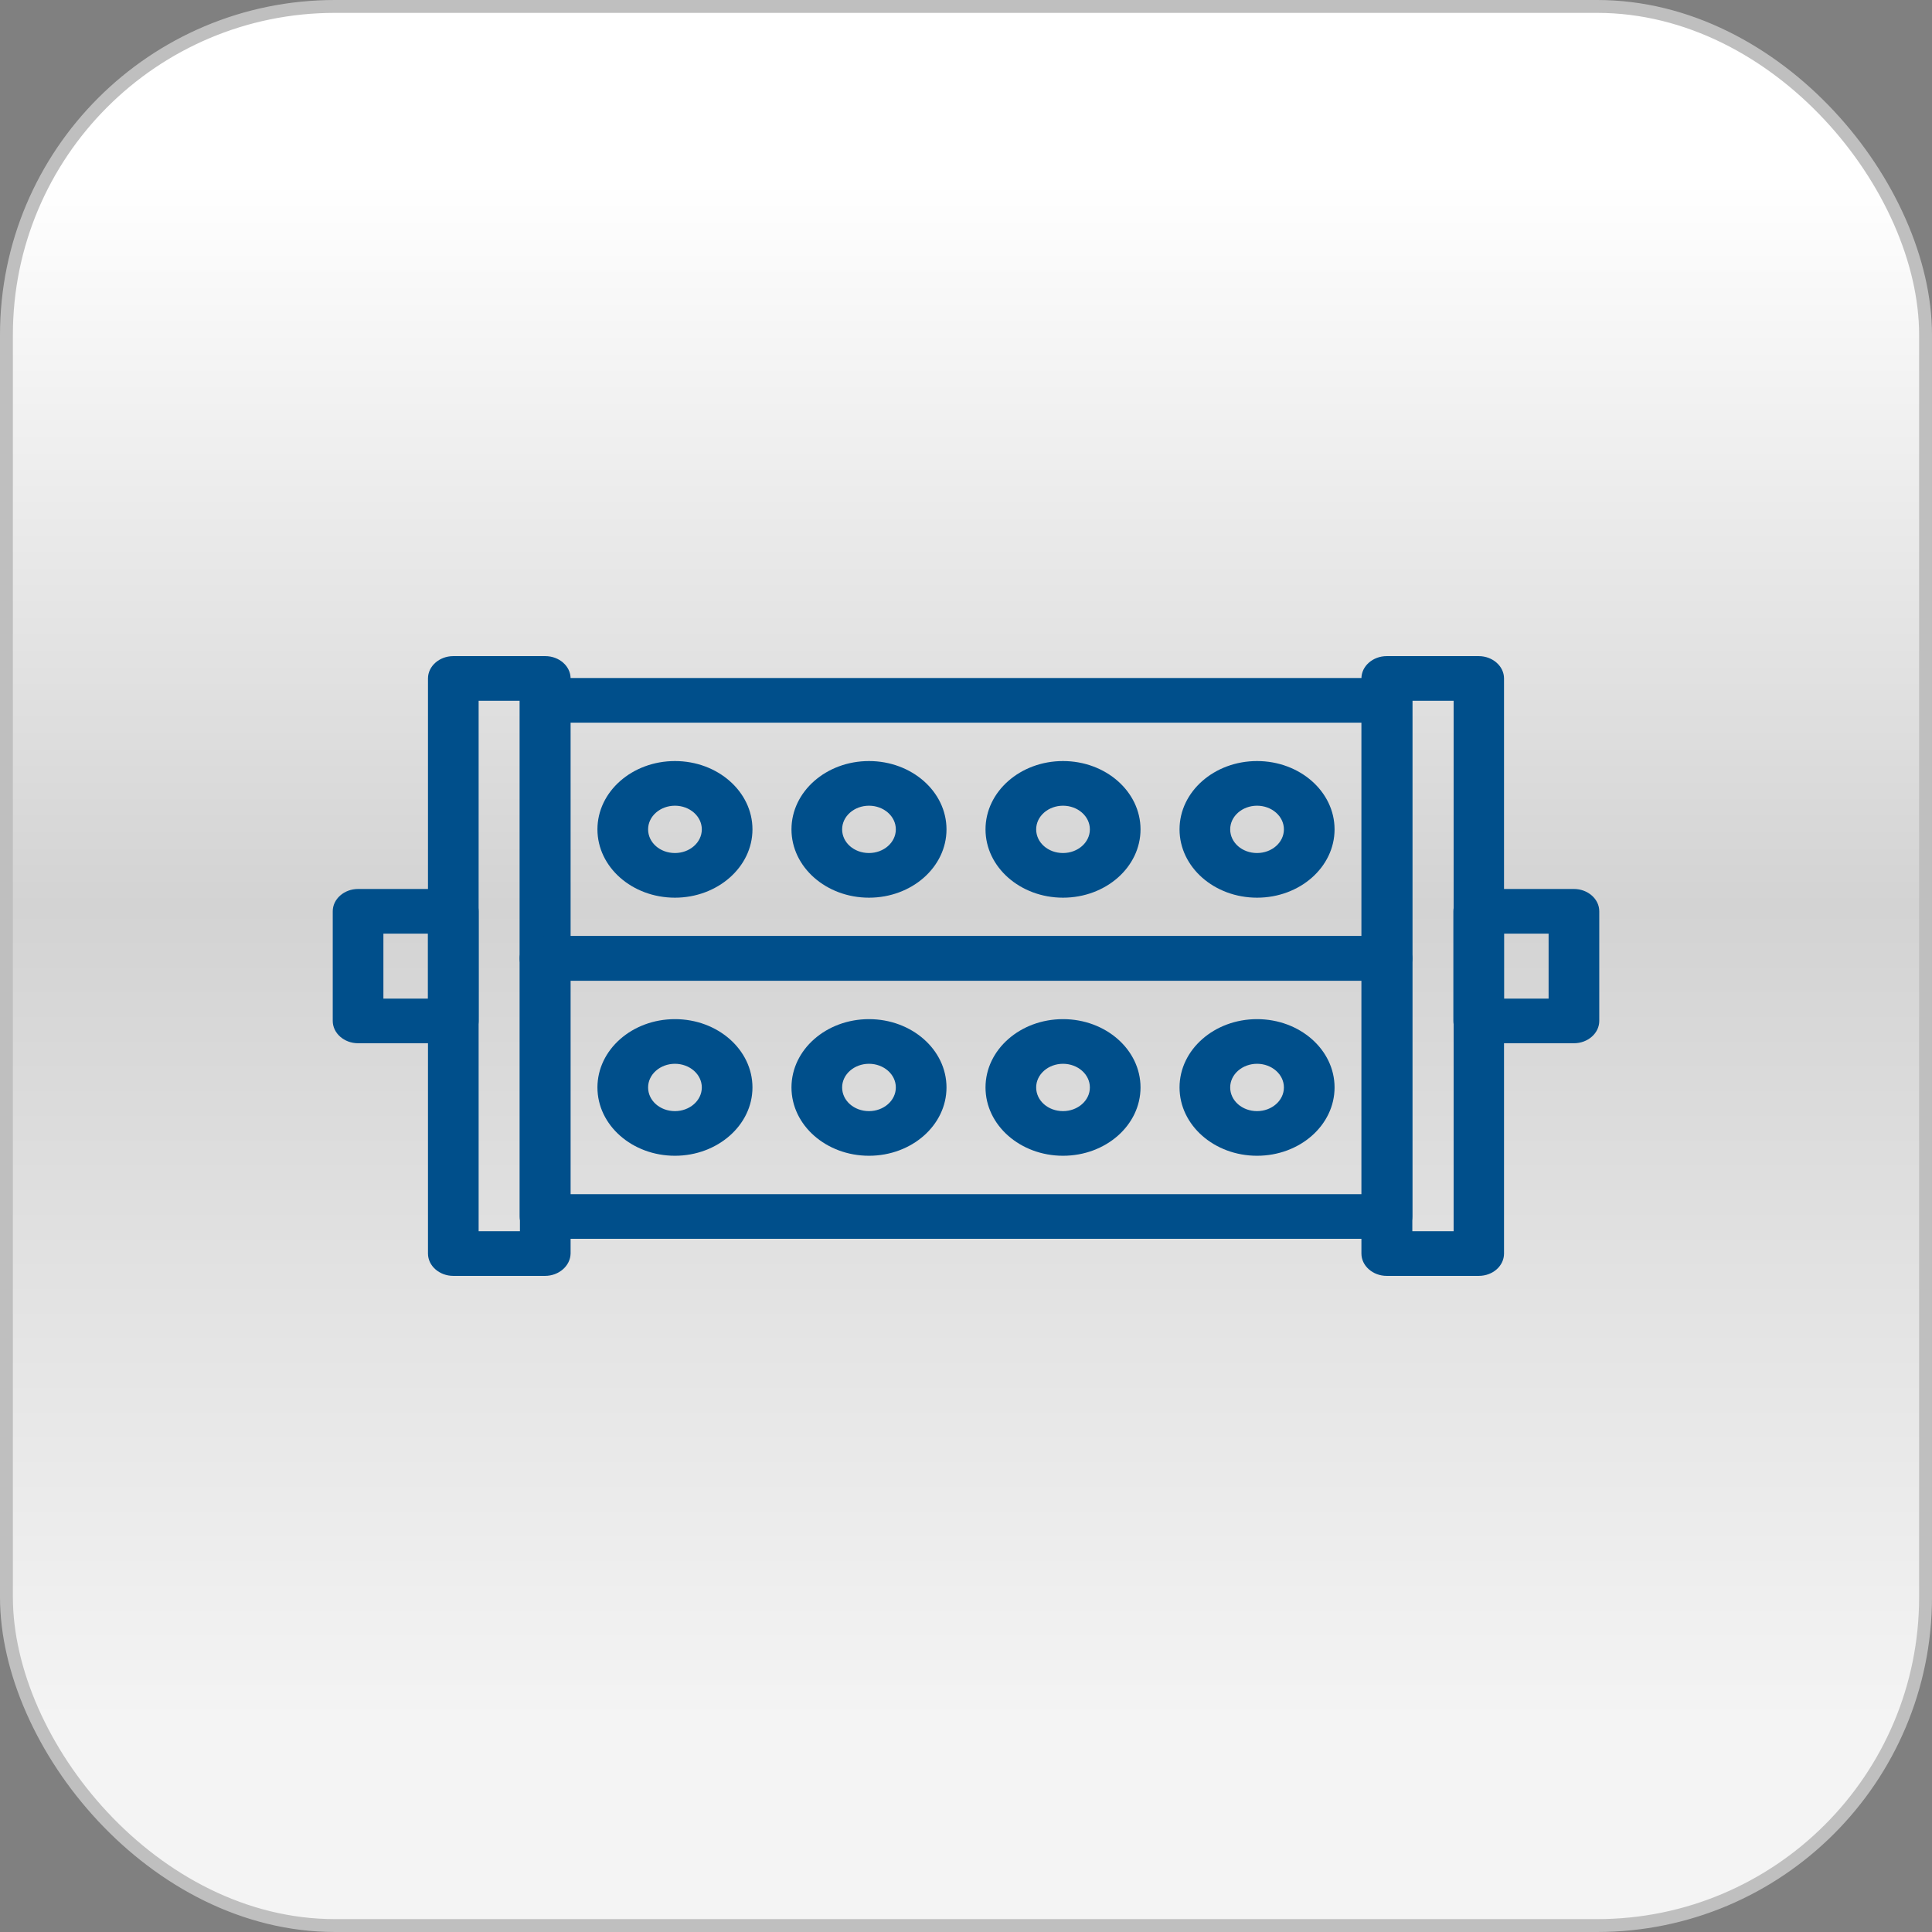
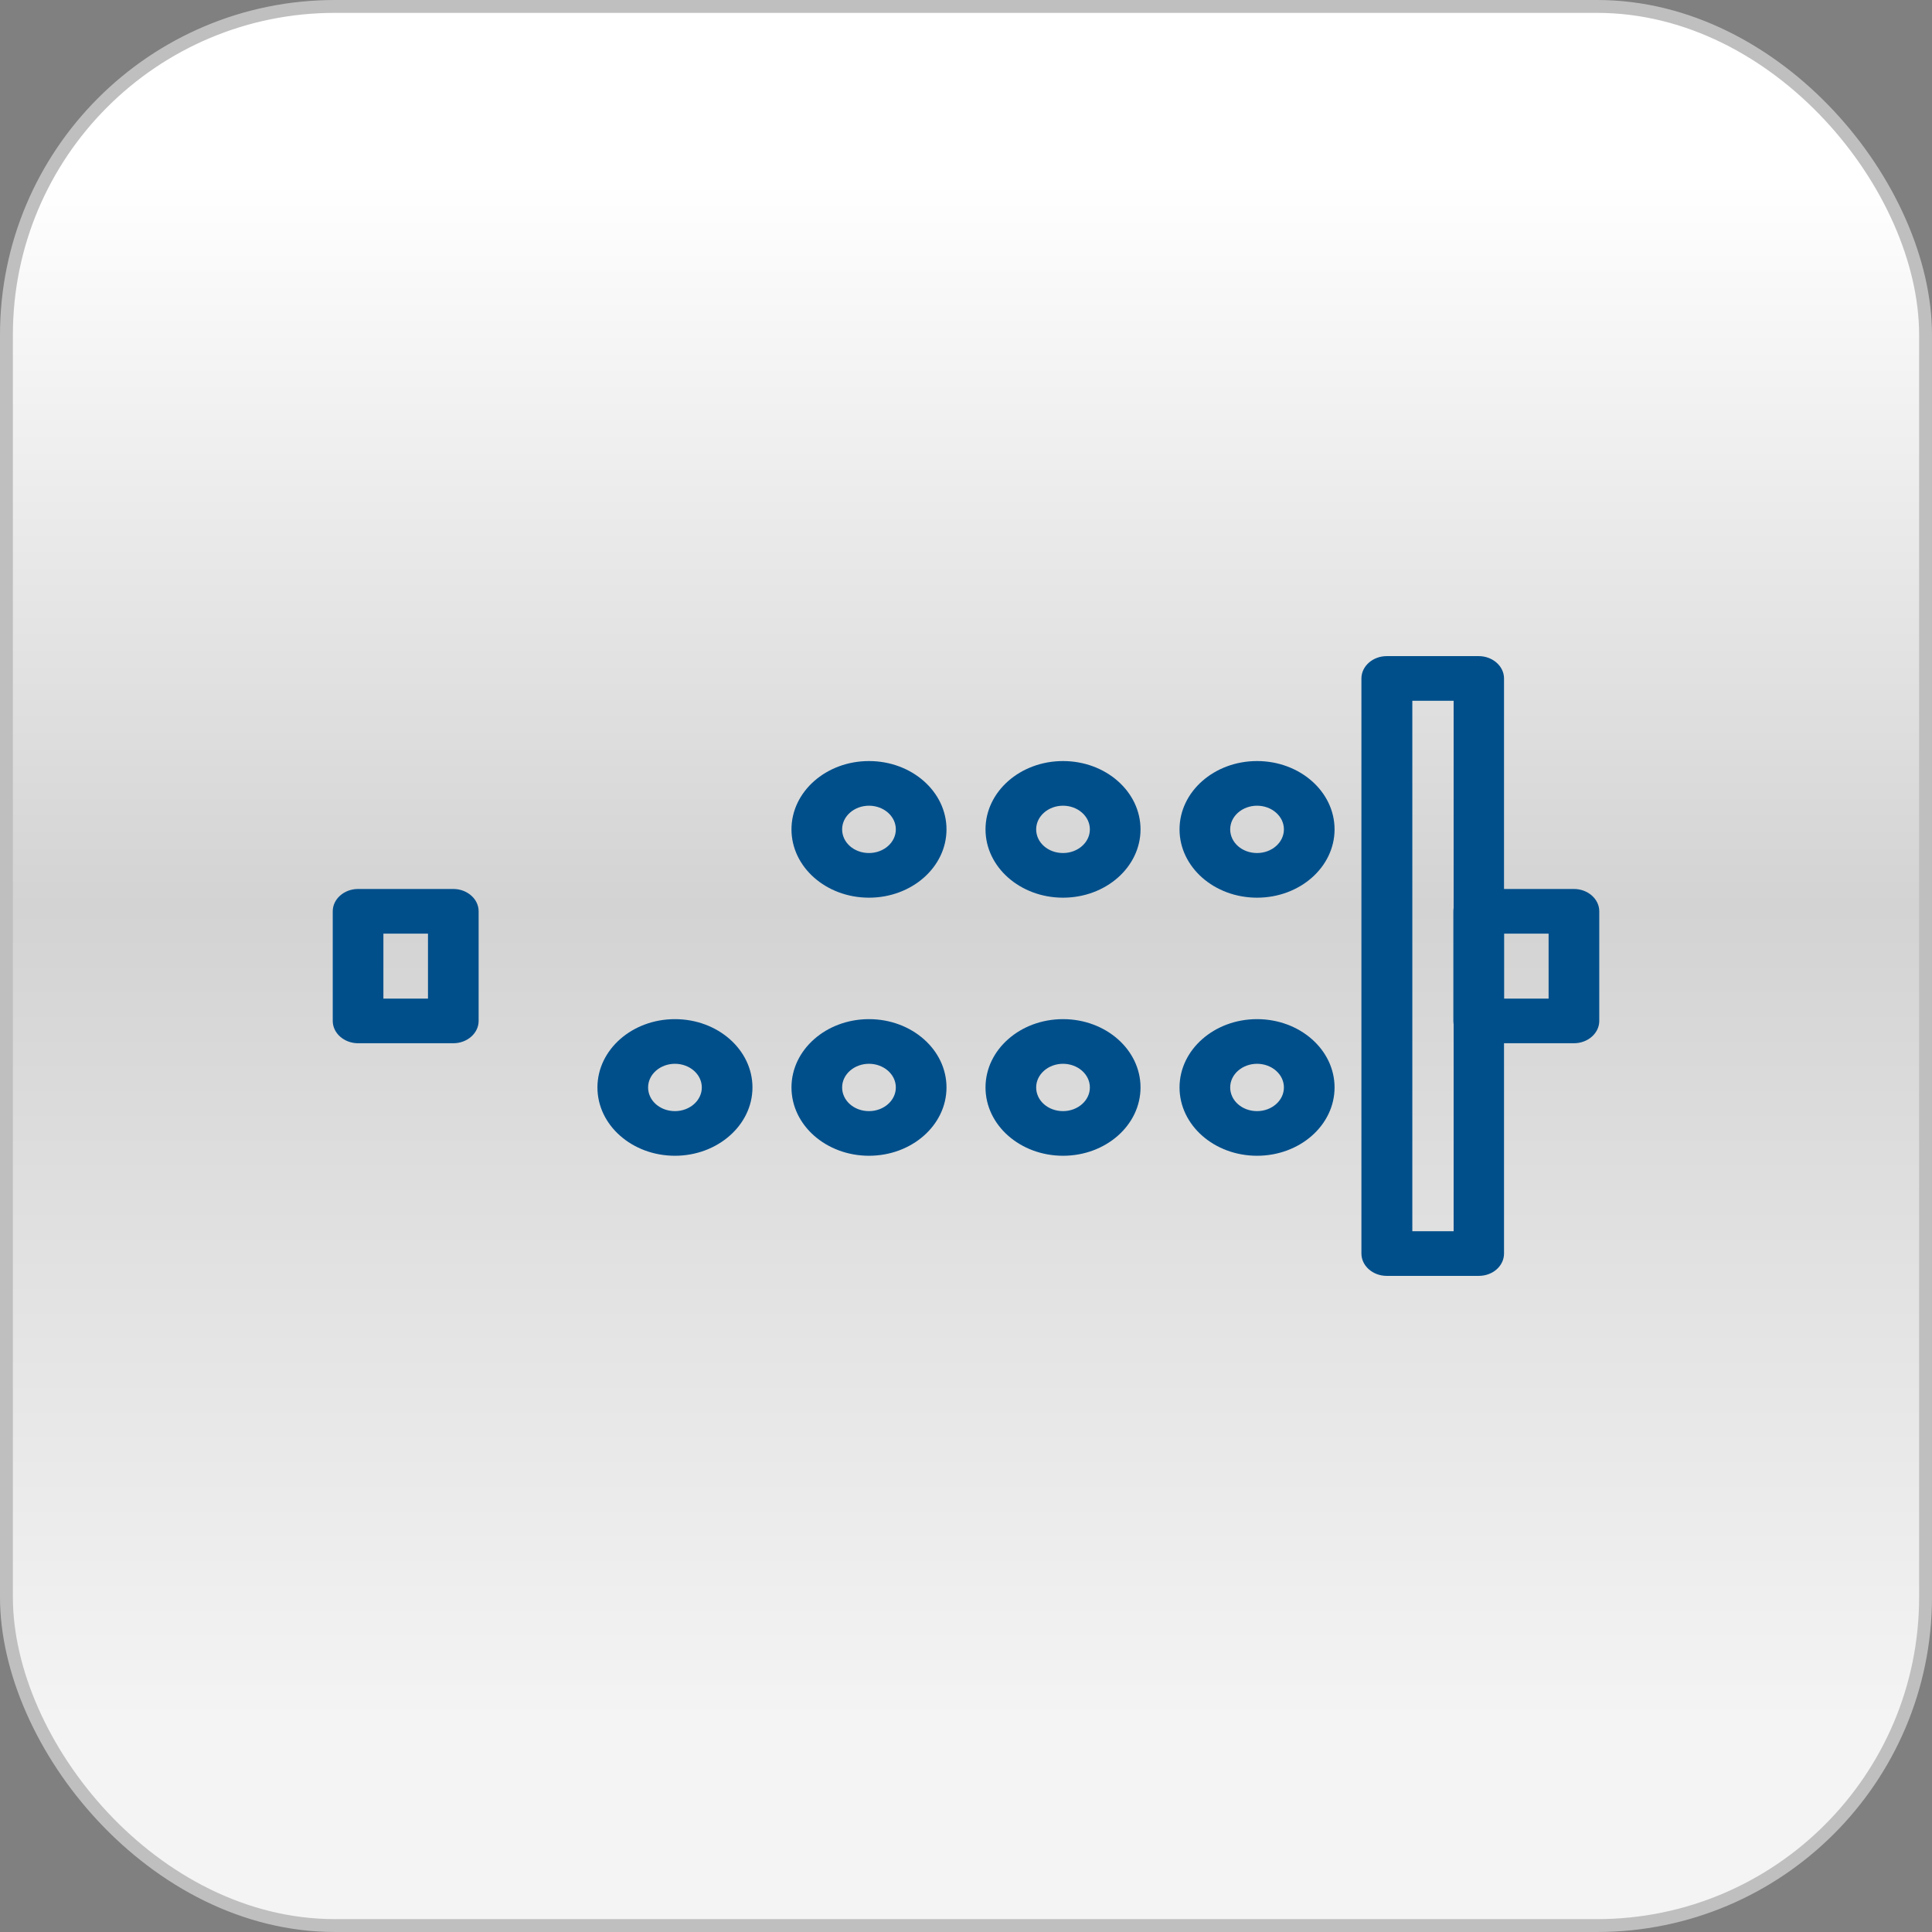
<svg xmlns="http://www.w3.org/2000/svg" width="150" height="150" viewBox="0 0 150 150" fill="none">
  <rect x="0" y="0" width="150" height="150" fill="#808080" stroke="none" />
  <rect x="0.5" y="0.5" width="149" height="149" rx="25.5" fill="url(#paint0_linear_138_444)" stroke="#BFBFBF" />
-   <path d="M42.314 99.059H35.195C34.113 99.059 33.228 98.279 33.228 97.325V52.675C33.228 51.721 34.113 50.941 35.195 50.941H42.334C43.416 50.941 44.301 51.721 44.301 52.675V97.325C44.281 98.279 43.396 99.059 42.314 99.059L42.314 99.059ZM37.161 95.592H40.367V54.408H37.161V95.592Z" fill="#004F8B" />
-   <path d="M107.686 76.144H42.314C41.232 76.144 40.347 75.364 40.347 74.411V54.373C40.347 53.42 41.232 52.64 42.314 52.64H107.686C108.768 52.64 109.653 53.42 109.653 54.373V74.411C109.652 75.364 108.767 76.144 107.685 76.144H107.686ZM44.281 72.677H105.719L105.719 56.107H44.28L44.281 72.677Z" fill="#004F8B" />
  <path d="M35.195 80.997H27.8C26.718 80.997 25.834 80.217 25.834 79.264V70.753C25.834 69.8 26.718 69.02 27.8 69.02H35.195C36.276 69.02 37.161 69.8 37.161 70.753V79.264C37.161 80.217 36.276 80.997 35.195 80.997ZM29.767 77.531H33.228V72.487H29.767V77.531Z" fill="#004F8B" />
  <path d="M114.806 99.059H107.666C106.585 99.059 105.7 98.279 105.7 97.325V52.675C105.7 51.721 106.585 50.941 107.666 50.941H114.806C115.887 50.941 116.772 51.721 116.772 52.675V97.325C116.772 98.279 115.907 99.059 114.806 99.059V99.059ZM109.653 95.592H112.859V54.408H109.653V95.592Z" fill="#004F8B" />
  <path d="M122.2 80.997H114.806C113.724 80.997 112.839 80.217 112.839 79.264V70.753C112.839 69.8 113.724 69.02 114.806 69.02H122.2C123.282 69.02 124.167 69.8 124.167 70.753V79.264C124.167 80.217 123.282 80.997 122.2 80.997ZM116.772 77.531H120.233V72.487H116.772V77.531Z" fill="#004F8B" />
-   <path d="M52.403 69.696C49.079 69.696 46.385 67.322 46.385 64.392C46.385 61.463 49.079 59.088 52.403 59.088C55.727 59.088 58.421 61.463 58.421 64.392C58.421 67.321 55.707 69.696 52.403 69.696ZM52.403 62.555C51.262 62.555 50.319 63.369 50.319 64.392C50.319 65.415 51.243 66.229 52.403 66.229C53.544 66.229 54.488 65.415 54.488 64.392C54.488 63.37 53.544 62.555 52.403 62.555Z" fill="#004F8B" />
  <path d="M67.468 69.696C64.144 69.696 61.45 67.322 61.45 64.392C61.45 61.463 64.144 59.088 67.468 59.088C70.791 59.088 73.486 61.463 73.486 64.392C73.486 67.321 70.791 69.696 67.468 69.696ZM67.468 62.555C66.327 62.555 65.383 63.369 65.383 64.392C65.383 65.415 66.307 66.229 67.468 66.229C68.609 66.229 69.552 65.415 69.552 64.392C69.553 63.37 68.608 62.555 67.468 62.555Z" fill="#004F8B" />
  <path d="M82.532 69.696C79.209 69.696 76.515 67.322 76.515 64.392C76.515 61.463 79.209 59.088 82.532 59.088C85.856 59.088 88.55 61.463 88.55 64.392C88.55 67.321 85.856 69.696 82.532 69.696ZM82.532 62.555C81.392 62.555 80.448 63.369 80.448 64.392C80.448 65.415 81.372 66.229 82.532 66.229C83.673 66.229 84.617 65.415 84.617 64.392C84.617 63.37 83.673 62.555 82.532 62.555Z" fill="#004F8B" />
  <path d="M97.597 69.696C94.273 69.696 91.579 67.322 91.579 64.392C91.579 61.463 94.273 59.088 97.597 59.088C100.921 59.088 103.615 61.463 103.615 64.392C103.615 67.321 100.921 69.696 97.597 69.696ZM97.597 62.555C96.456 62.555 95.512 63.369 95.512 64.392C95.512 65.415 96.437 66.229 97.597 66.229C98.738 66.229 99.682 65.415 99.682 64.392C99.682 63.37 98.737 62.555 97.597 62.555Z" fill="#004F8B" />
-   <path d="M107.686 96.181H42.314C41.232 96.181 40.347 95.401 40.347 94.448V74.411C40.347 73.457 41.232 72.677 42.314 72.677H107.686C108.768 72.677 109.653 73.457 109.653 74.411V94.448C109.652 95.401 108.767 96.181 107.685 96.181H107.686ZM44.281 92.715H105.719V76.144H44.281V92.715Z" fill="#004F8B" />
  <path d="M52.403 89.733C49.079 89.733 46.385 87.359 46.385 84.429C46.385 81.5 49.079 79.126 52.403 79.126C55.727 79.126 58.421 81.5 58.421 84.429C58.421 87.359 55.707 89.733 52.403 89.733ZM52.403 82.592C51.262 82.592 50.319 83.407 50.319 84.429C50.319 85.452 51.243 86.267 52.403 86.267C53.544 86.267 54.488 85.452 54.488 84.429C54.488 83.407 53.544 82.592 52.403 82.592Z" fill="#004F8B" />
  <path d="M67.468 89.733C64.144 89.733 61.45 87.359 61.45 84.429C61.45 81.5 64.144 79.126 67.468 79.126C70.791 79.126 73.486 81.5 73.486 84.429C73.486 87.359 70.791 89.733 67.468 89.733ZM67.468 82.592C66.327 82.592 65.383 83.407 65.383 84.429C65.383 85.452 66.307 86.267 67.468 86.267C68.609 86.267 69.552 85.452 69.552 84.429C69.553 83.407 68.608 82.592 67.468 82.592Z" fill="#004F8B" />
  <path d="M82.532 89.733C79.209 89.733 76.515 87.359 76.515 84.429C76.515 81.5 79.209 79.126 82.532 79.126C85.856 79.126 88.55 81.5 88.55 84.429C88.55 87.359 85.856 89.733 82.532 89.733ZM82.532 82.592C81.392 82.592 80.448 83.407 80.448 84.429C80.448 85.452 81.372 86.267 82.532 86.267C83.673 86.267 84.617 85.452 84.617 84.429C84.617 83.407 83.673 82.592 82.532 82.592Z" fill="#004F8B" />
  <path d="M97.597 89.733C94.273 89.733 91.579 87.359 91.579 84.429C91.579 81.5 94.273 79.126 97.597 79.126C100.921 79.126 103.615 81.5 103.615 84.429C103.615 87.359 100.921 89.733 97.597 89.733ZM97.597 82.592C96.456 82.592 95.512 83.407 95.512 84.429C95.512 85.452 96.437 86.267 97.597 86.267C98.738 86.267 99.682 85.452 99.682 84.429C99.682 83.407 98.737 82.592 97.597 82.592Z" fill="#004F8B" />
  <defs>
    <linearGradient id="paint0_linear_138_444" x1="75" y1="0" x2="75" y2="150" gradientUnits="userSpaceOnUse">
      <stop offset="0.094" stop-color="white" />
      <stop offset="0.469" stop-color="#D3D3D3" />
      <stop offset="0.891" stop-color="#F4F4F4" />
    </linearGradient>
  </defs>
</svg>